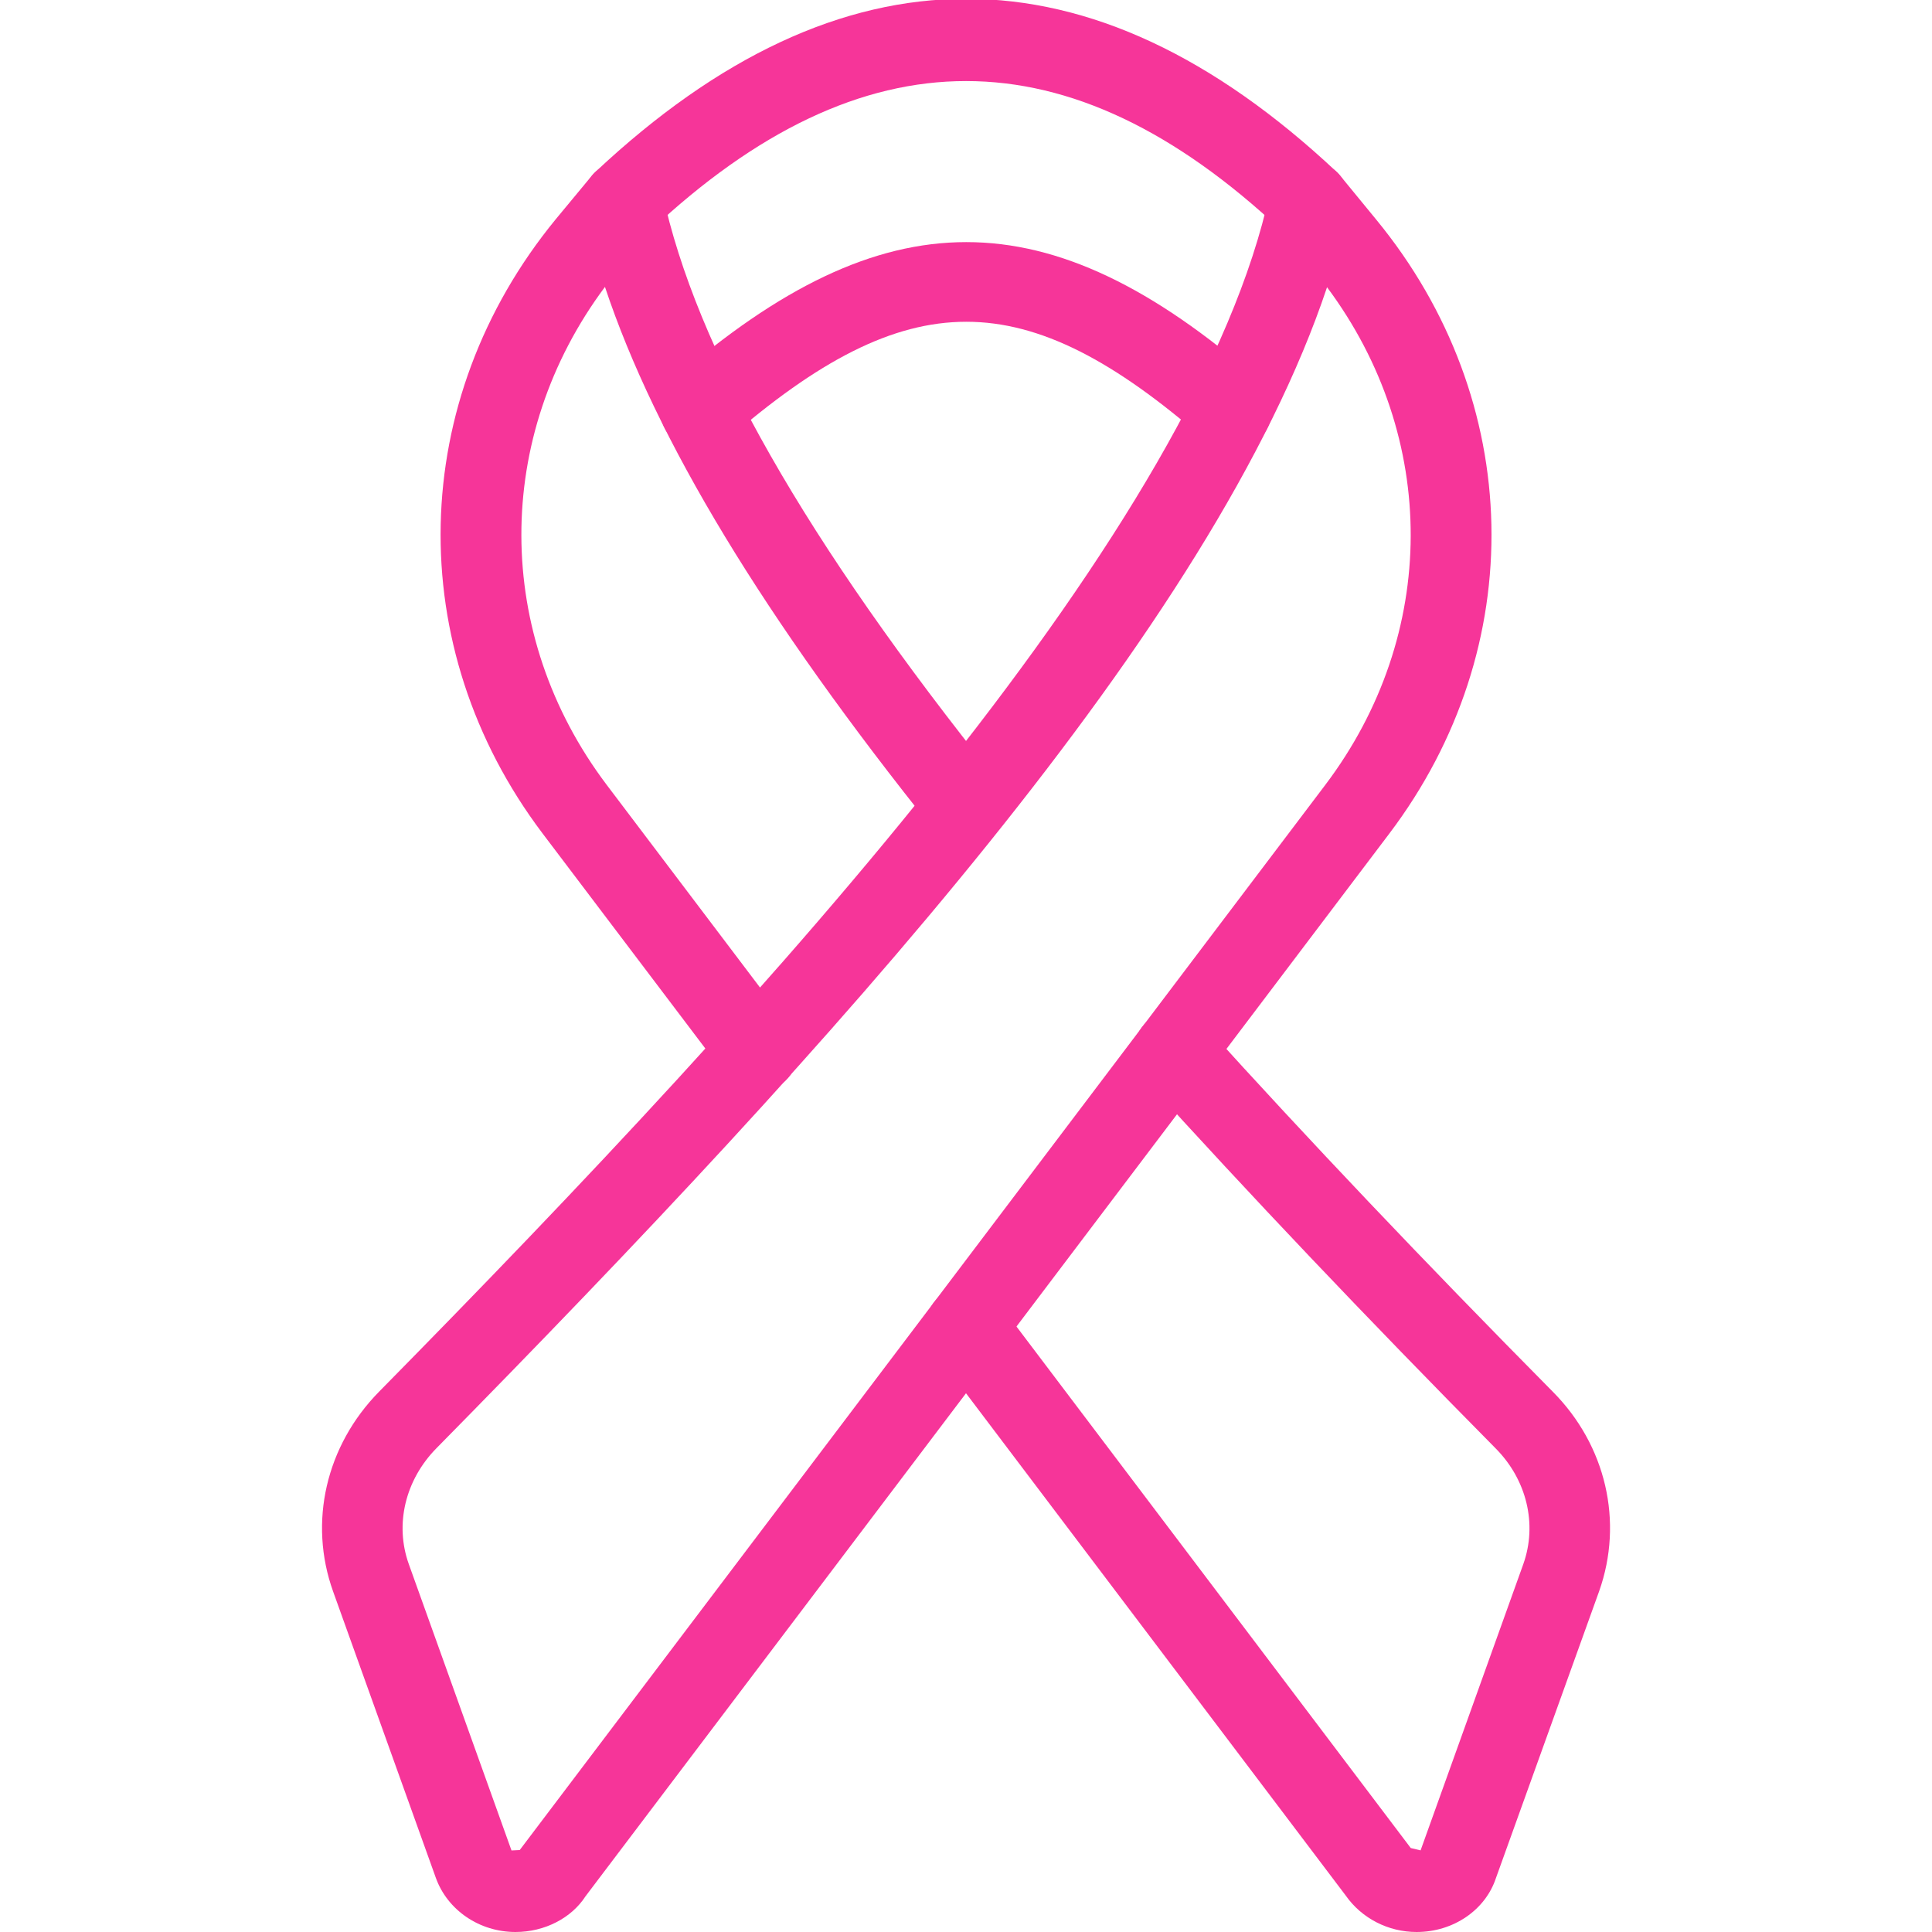
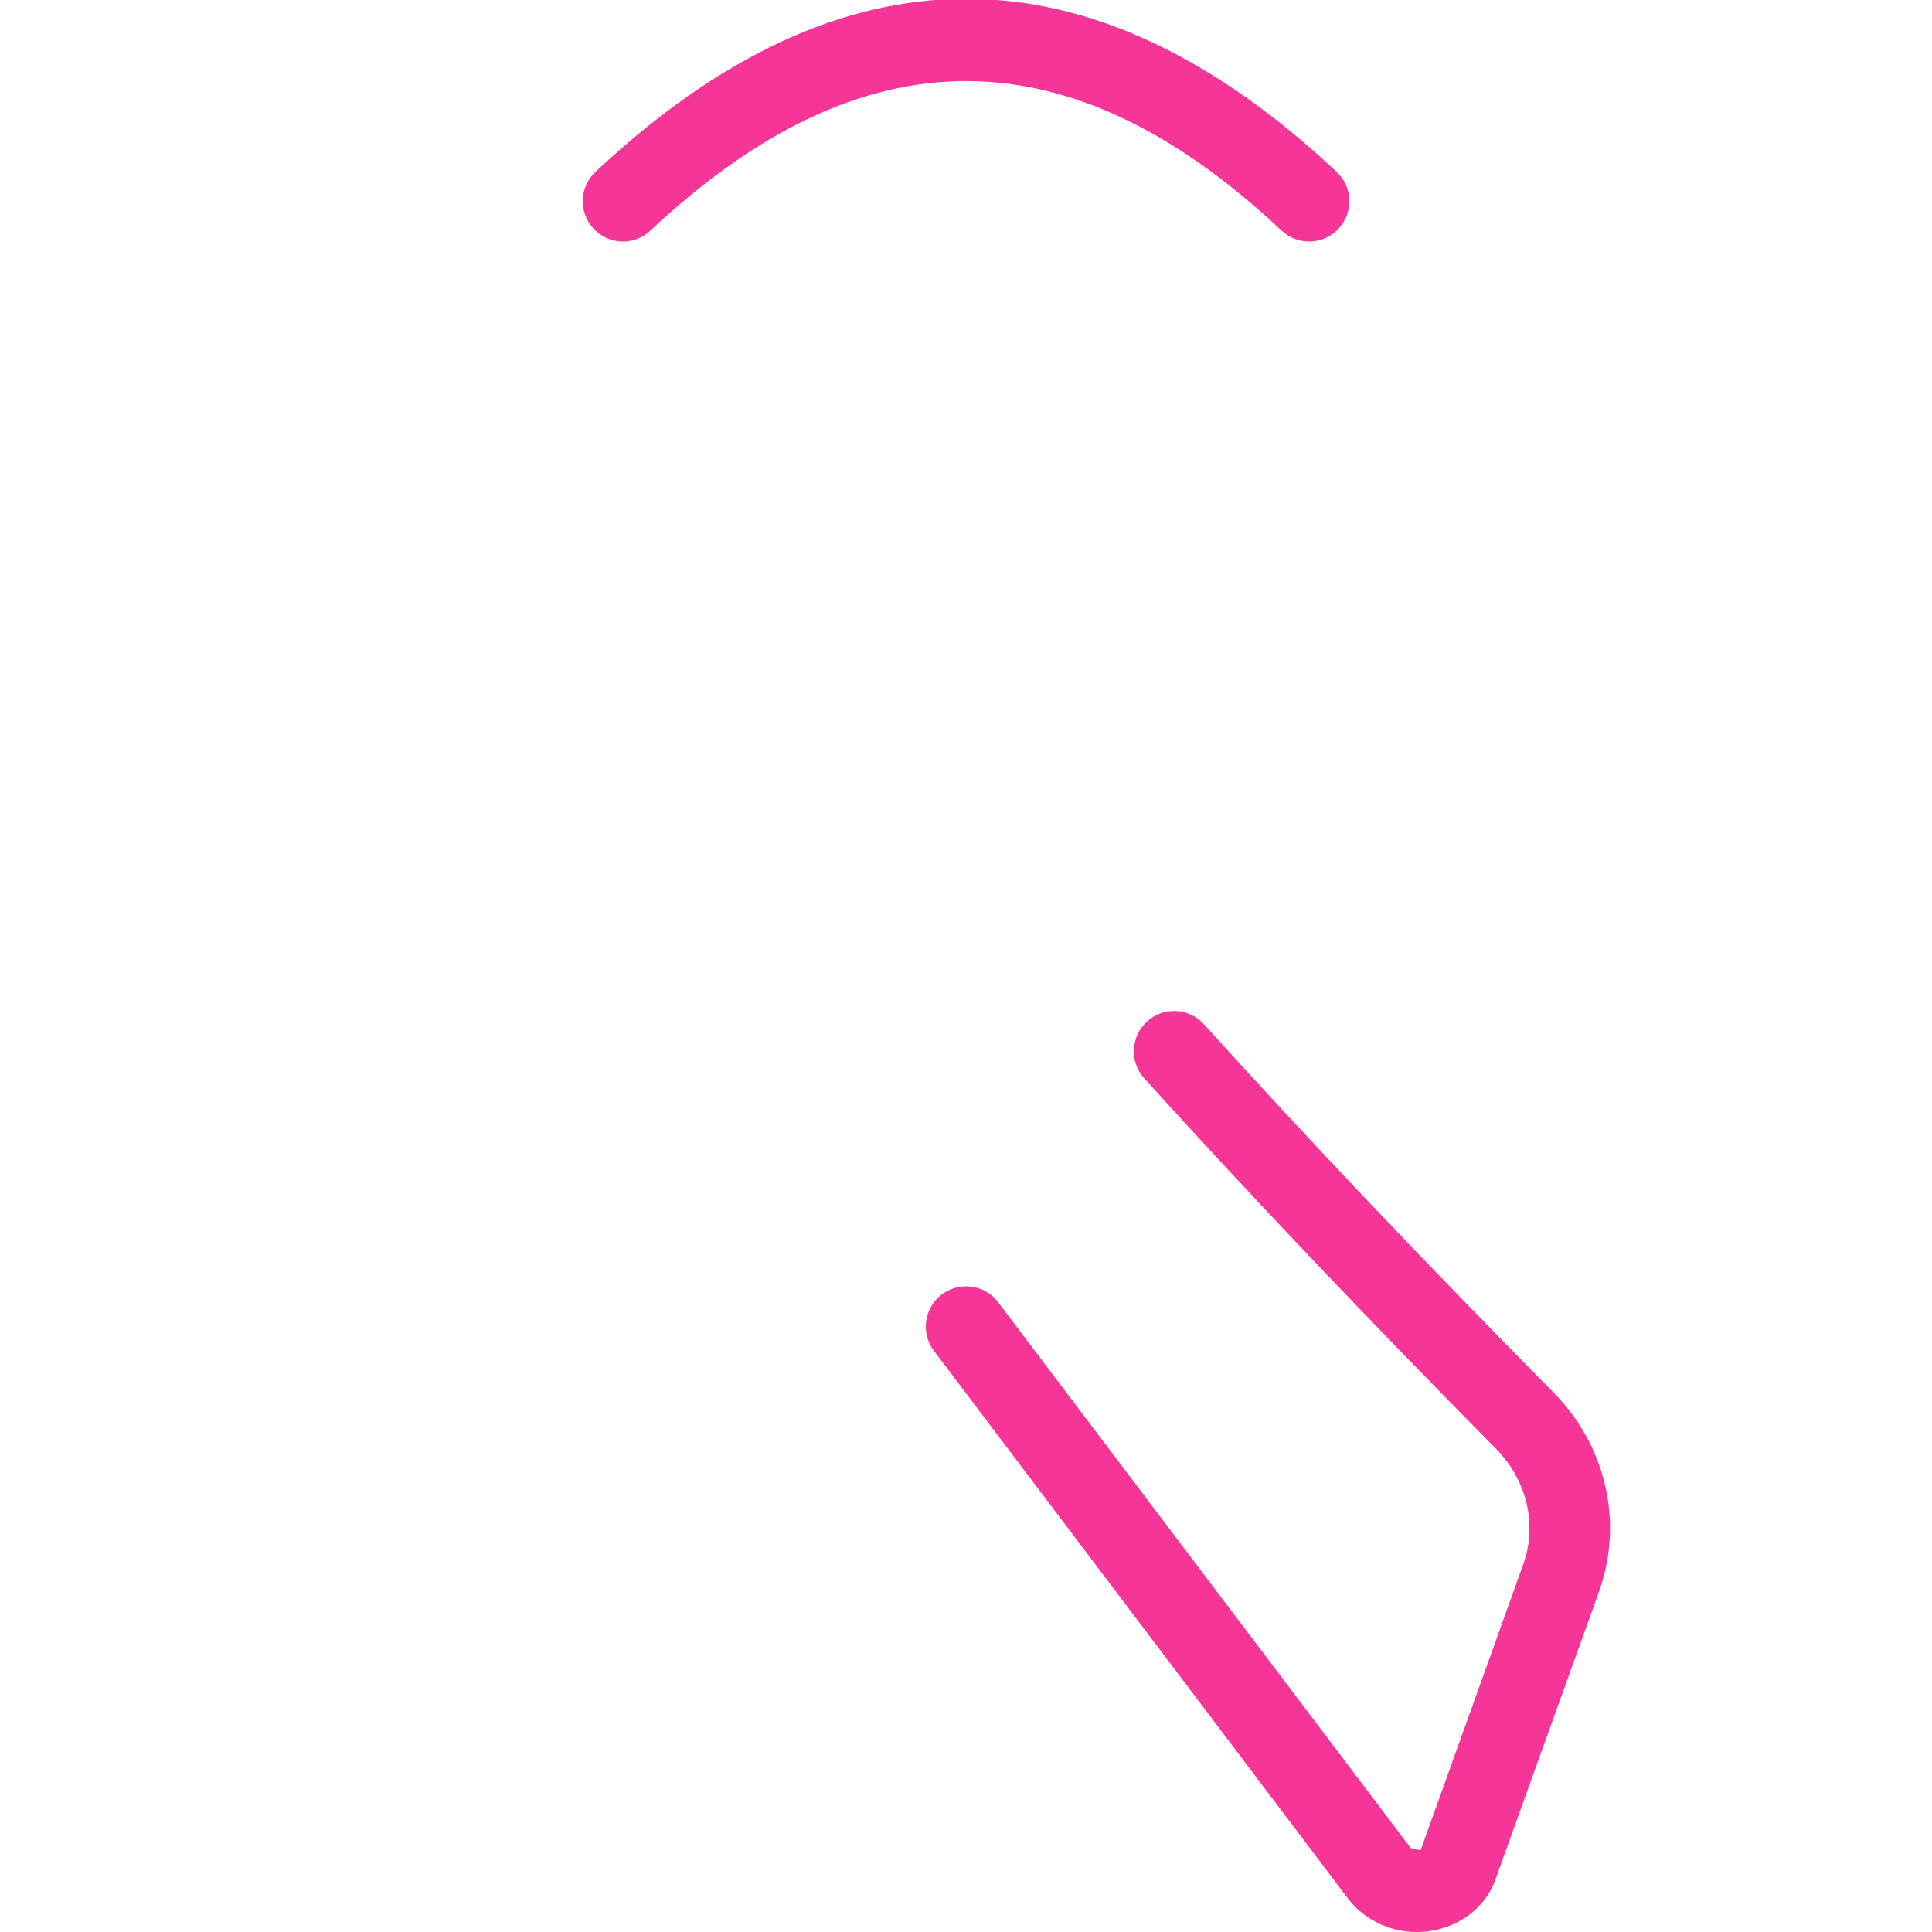
<svg xmlns="http://www.w3.org/2000/svg" id="_x31__px" height="512" viewBox="0 0 24 24" width="512">
  <g>
    <g>
      <path d="m17.598 24c-.352 0-.682-.169-.881-.453l-5.115-6.766c-.167-.221-.123-.534.097-.701.222-.166.535-.124.7.097l5.126 6.78.122.029 1.276-3.556c.176-.495.044-1.047-.344-1.438-1.604-1.622-3.072-3.168-4.365-4.597-.185-.205-.169-.521.036-.706.201-.187.521-.17.706.035 1.282 1.418 2.74 2.954 4.333 4.564.661.665.882 1.615.576 2.479l-1.282 3.563c-.13.395-.527.67-.985.67z" data-original="#000000" class="active-path" style="fill:#F63599" data-old_color="#000000" />
    </g>
    <g>
-       <path d="m9.415 13.56c-.151 0-.301-.068-.398-.198l-2.278-3.01c-1.747-2.314-1.68-5.38.165-7.629l.45-.543c.124-.147.322-.211.504-.166.187.045.329.193.37.38.417 1.941 1.778 4.33 4.161 7.302.173.216.139.53-.077.703-.213.172-.528.139-.702-.077-2.116-2.638-3.464-4.861-4.095-6.758-1.387 1.861-1.389 4.316.021 6.185l2.277 3.01c.167.22.123.534-.097.701-.089.067-.195.1-.301.1z" data-original="#000000" class="active-path" style="fill:#F63599" data-old_color="#000000" />
-     </g>
+       </g>
    <g>
-       <path d="m6.404 24c-.448 0-.847-.271-.991-.676l-1.275-3.554c-.309-.86-.089-1.811.571-2.482 4.972-5.048 10.174-10.765 11.065-14.893.04-.188.185-.335.371-.38.187-.046.382.02.504.168l.447.545c1.848 2.249 1.913 5.314.162 7.628l-9.985 13.201c-.172.267-.504.443-.869.443zm10.081-20.432c-1.407 4.212-6.12 9.402-11.063 14.422-.389.395-.521.948-.343 1.442l1.275 3.555.102-.005 10.006-13.23c1.413-1.868 1.412-4.321.023-6.184z" data-original="#000000" class="active-path" style="fill:#F63599" data-old_color="#000000" />
-     </g>
+       </g>
    <g>
      <path d="m7.739 3c-.133 0-.266-.053-.364-.158-.189-.202-.18-.518.022-.707 3.056-2.867 6.153-2.866 9.207 0 .202.189.212.505.022.707-.188.203-.507.21-.706.022-2.637-2.476-5.201-2.476-7.84 0-.095.091-.218.136-.341.136z" data-original="#000000" class="active-path" style="fill:#F63599" data-old_color="#000000" />
    </g>
    <g>
-       <path d="m8.7 5.59c-.14 0-.278-.058-.377-.172-.181-.209-.159-.524.049-.706 2.615-2.272 4.649-2.273 7.257 0 .208.182.229.498.048.706-.183.208-.499.229-.706.048-2.245-1.959-3.689-1.958-5.942 0-.095.083-.213.124-.329.124z" data-original="#000000" class="active-path" style="fill:#F63599" data-old_color="#000000" />
-     </g>
+       </g>
  </g>
</svg>